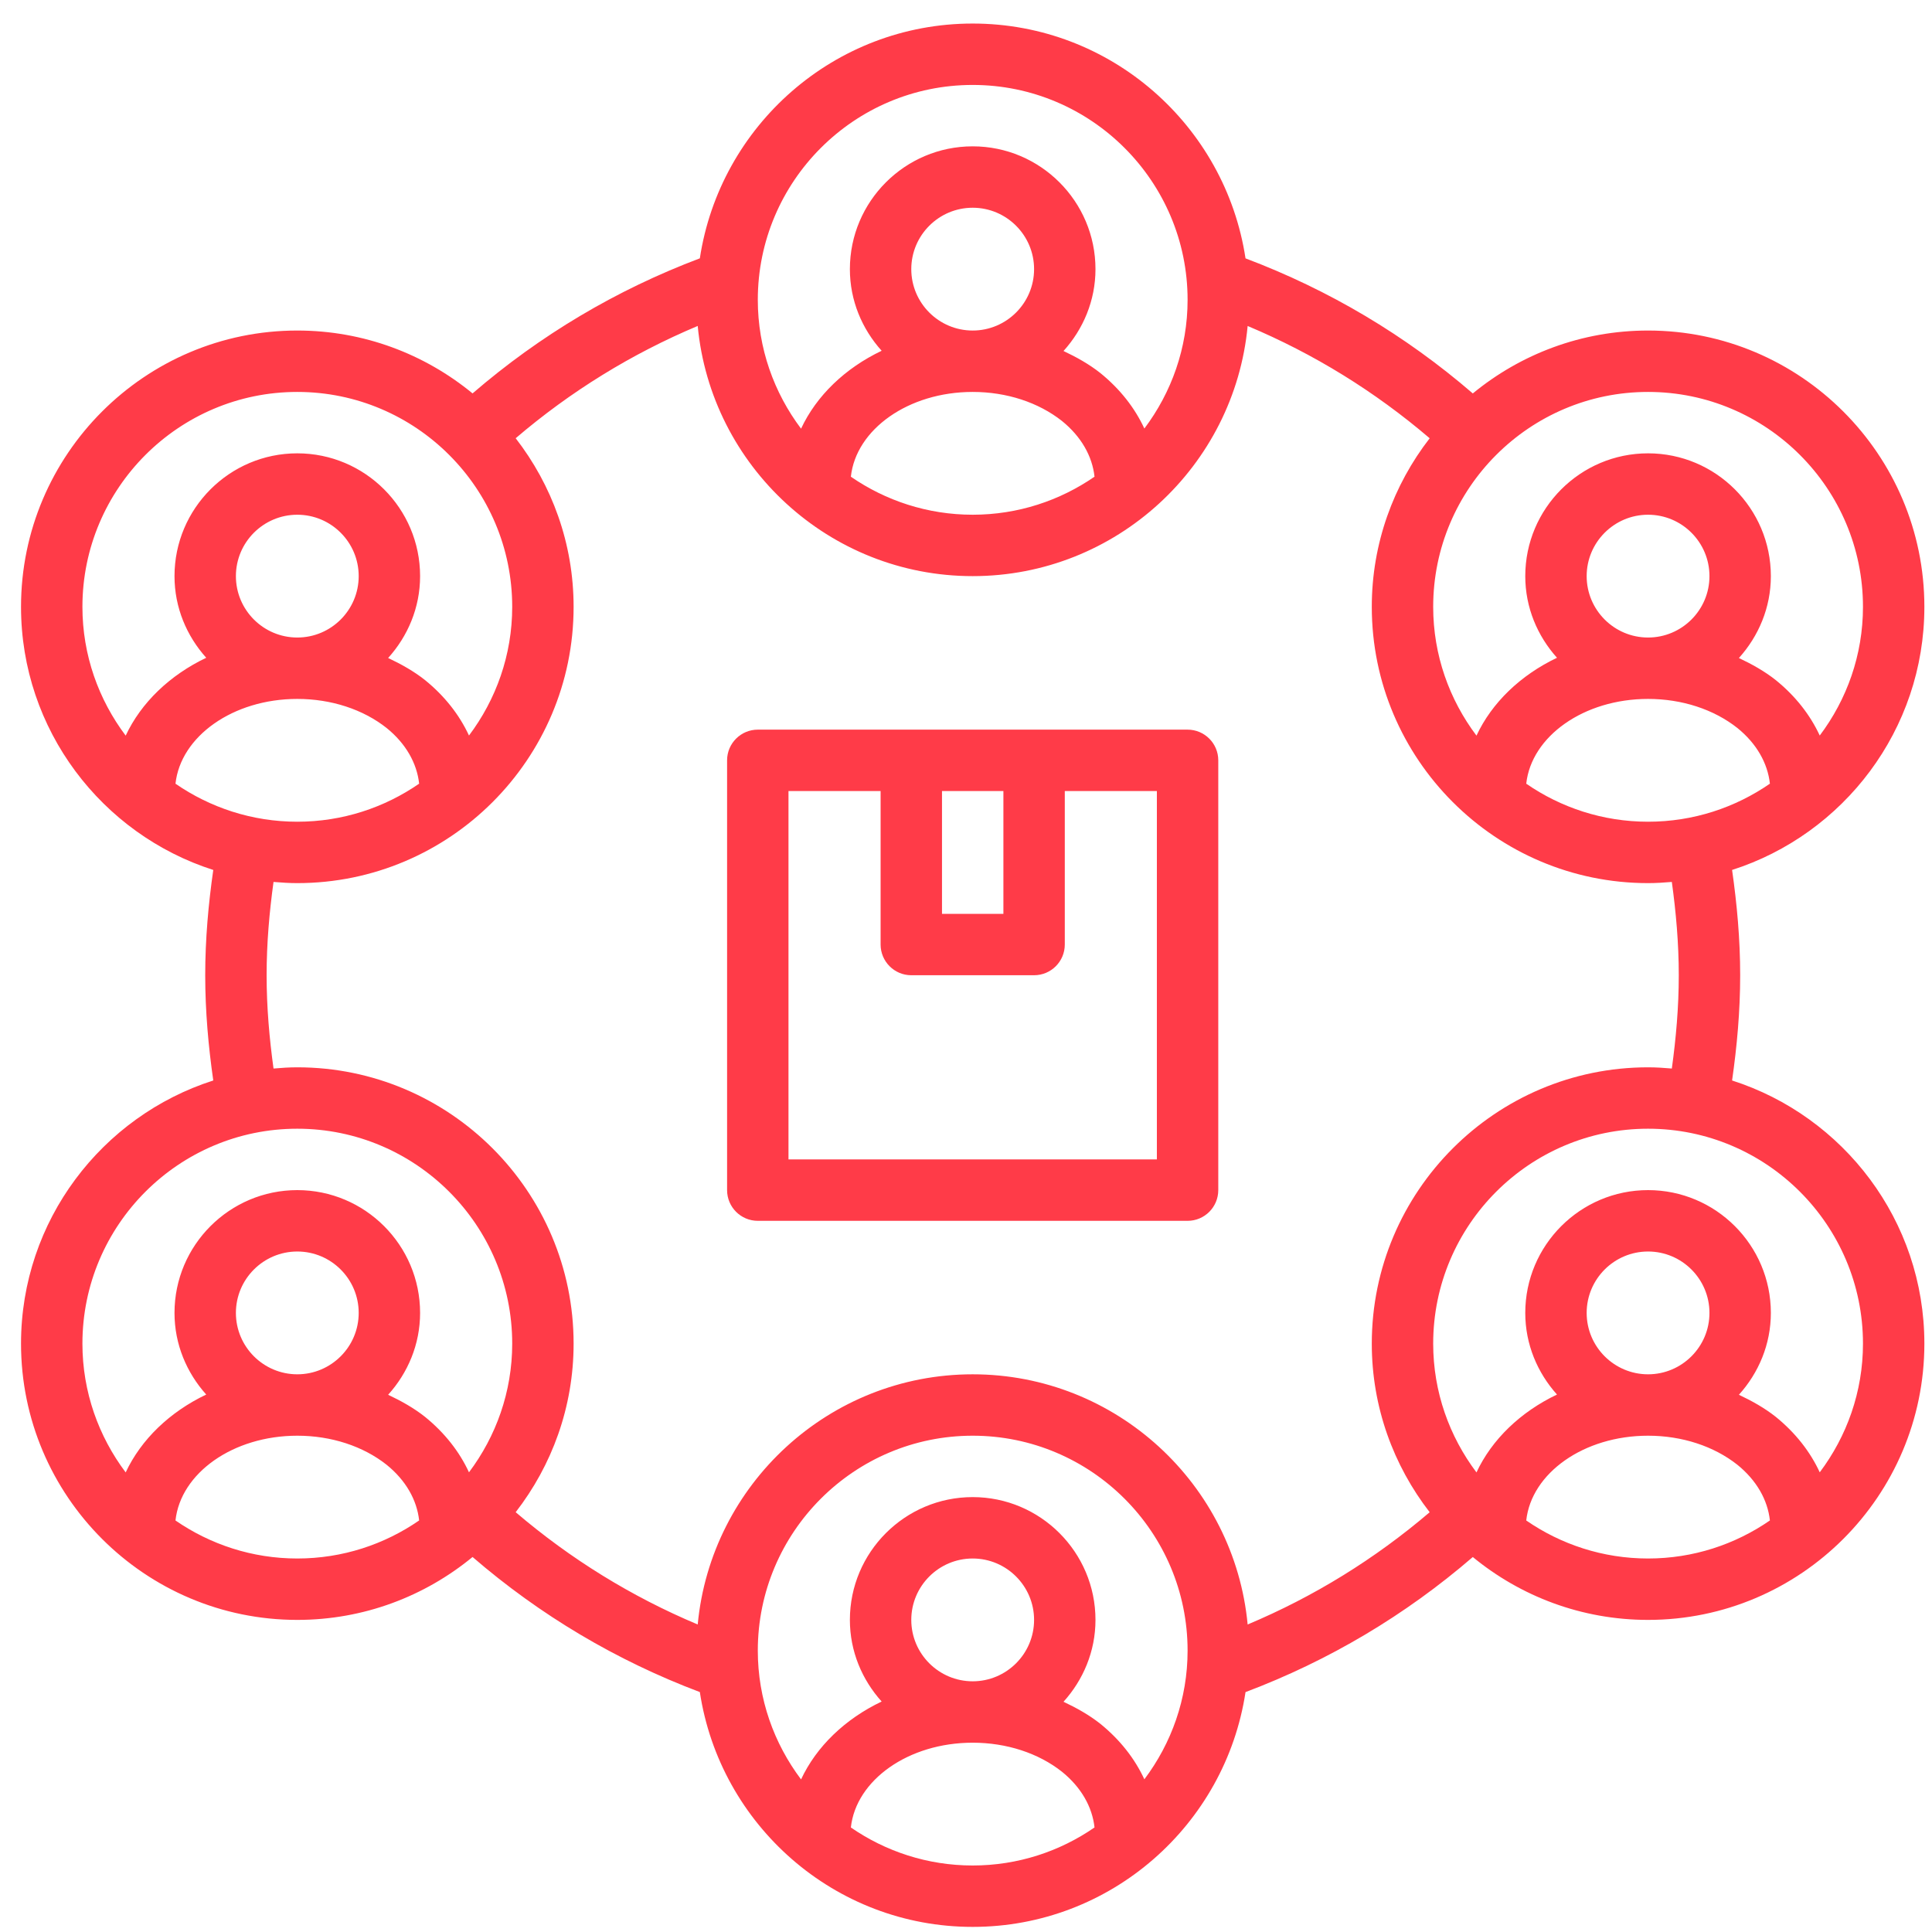
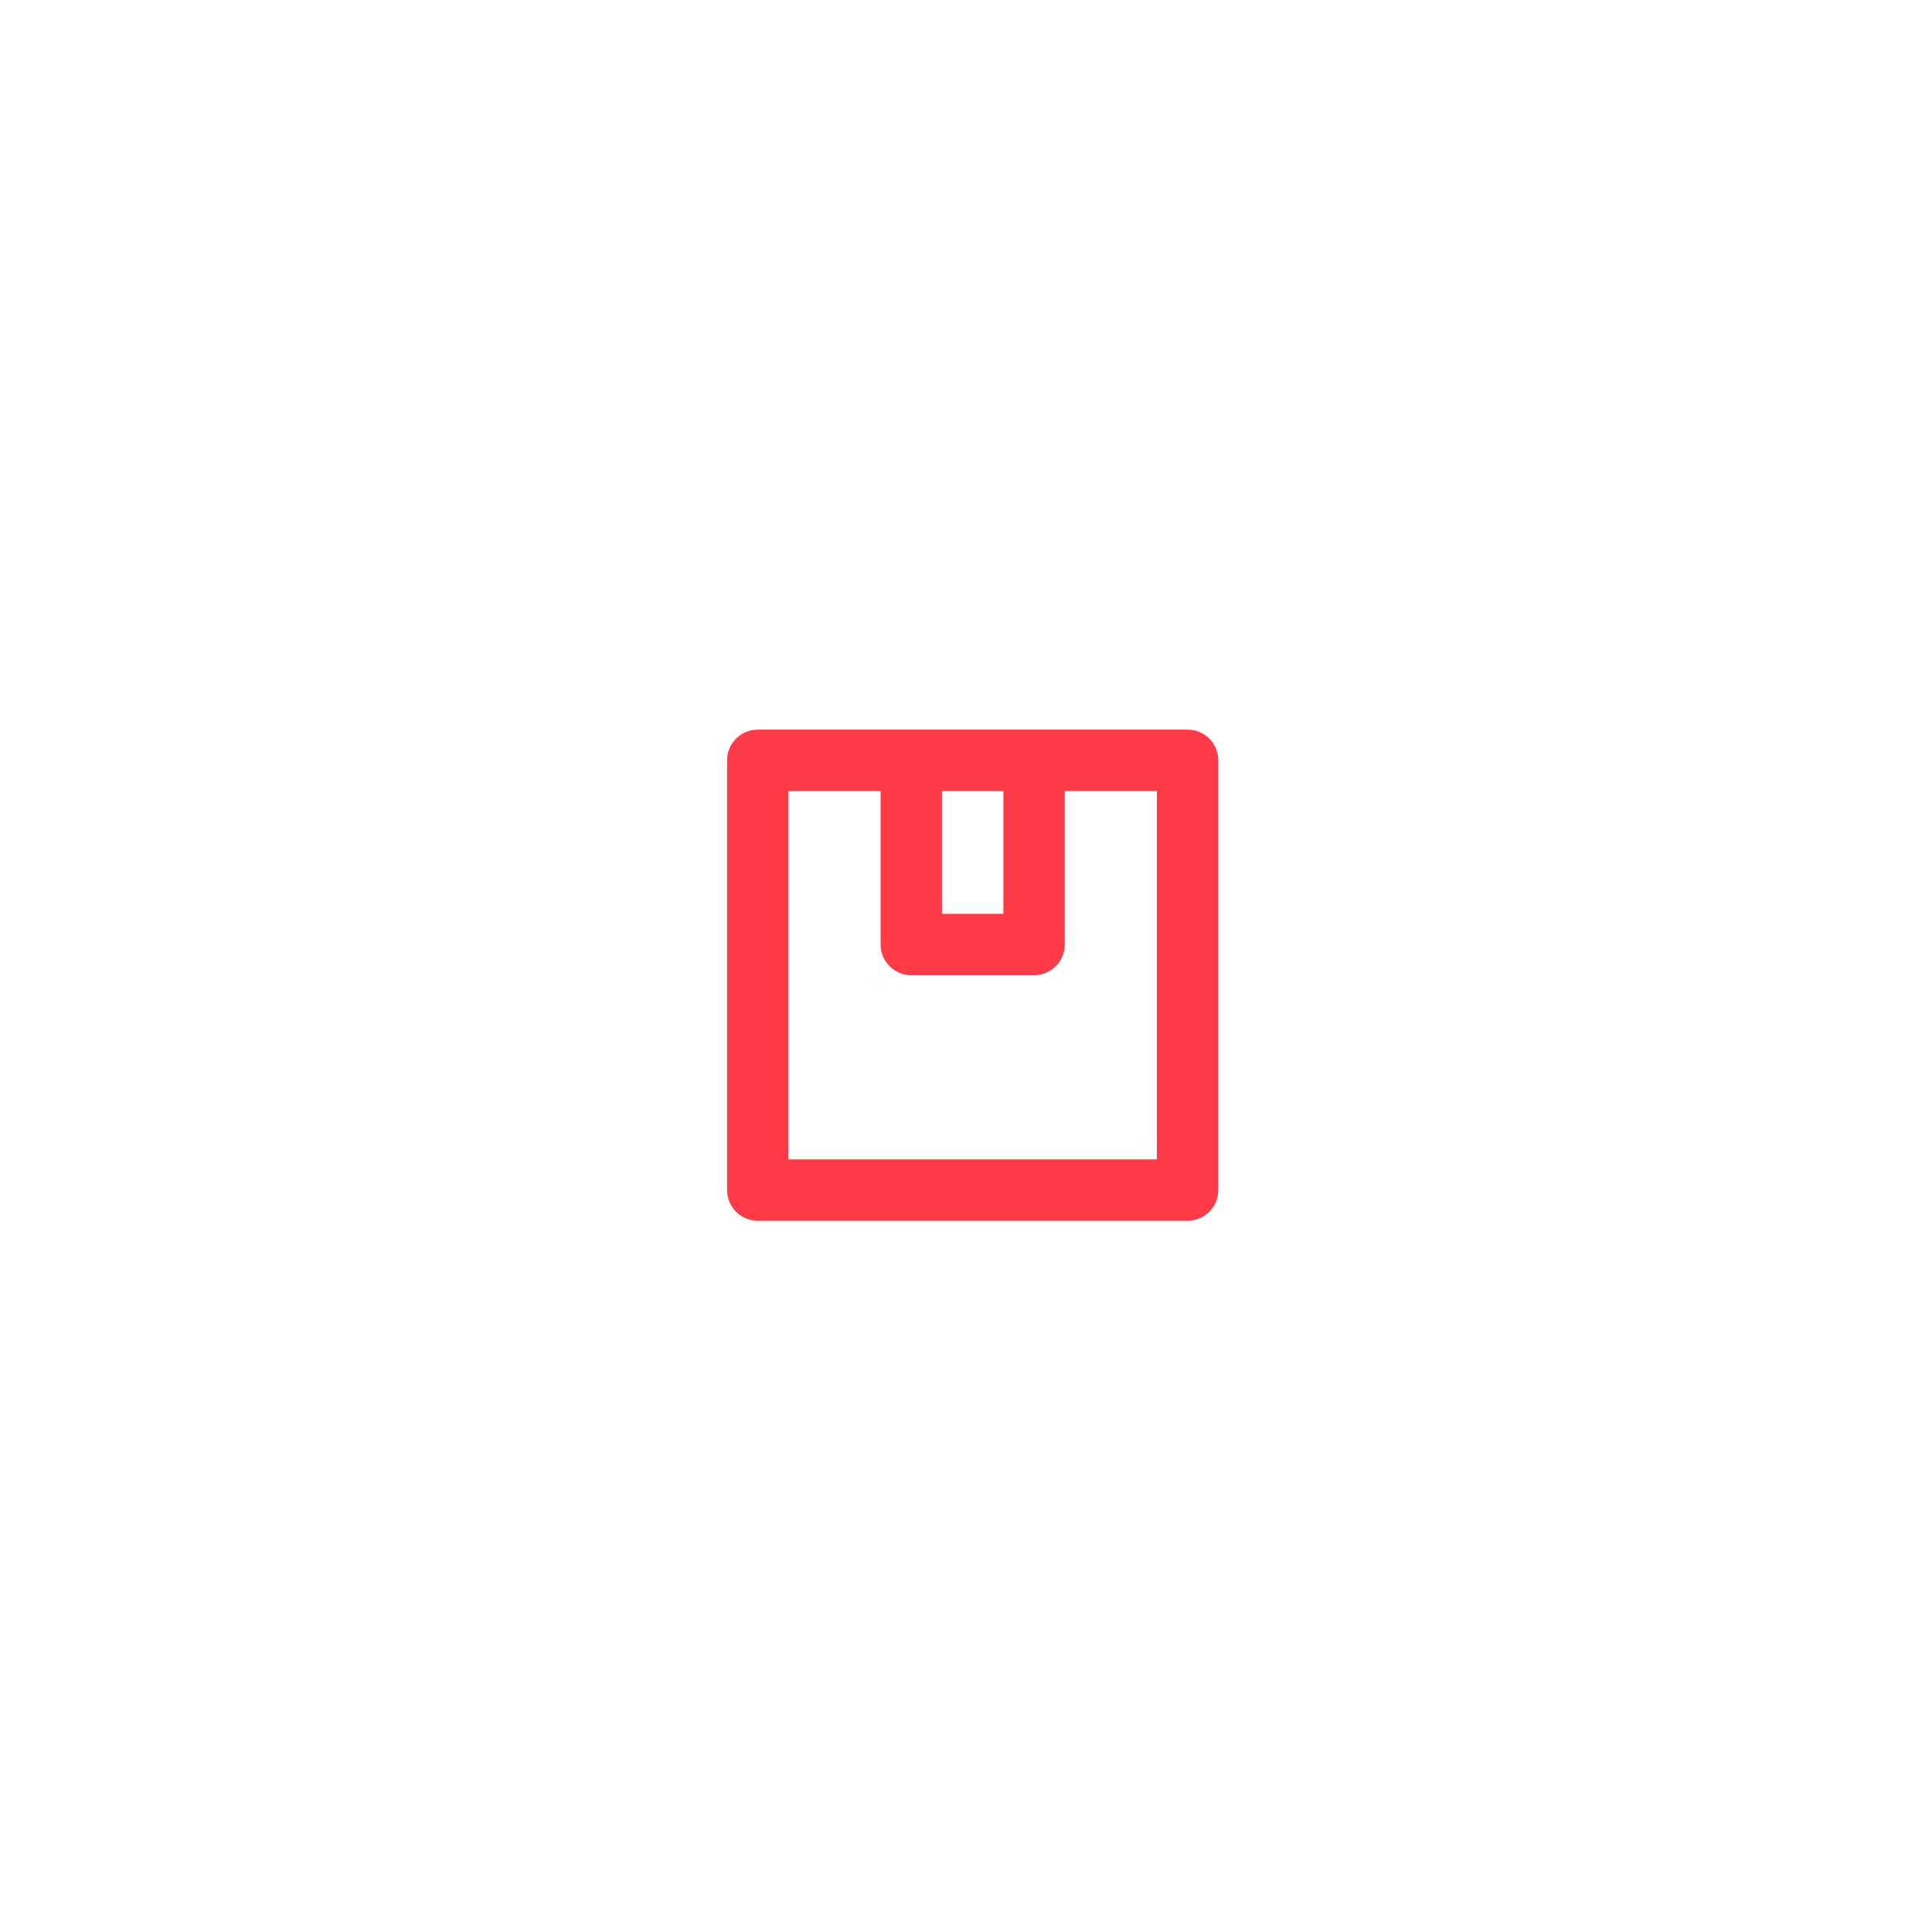
<svg xmlns="http://www.w3.org/2000/svg" width="59" height="59" viewBox="0 0 59 59" fill="none">
-   <path d="M36.267 22.282H23.142C22.624 22.282 22.204 22.702 22.204 23.219V36.344C22.204 36.862 22.624 37.282 23.142 37.282H36.267C36.784 37.282 37.204 36.862 37.204 36.344V23.219C37.204 22.702 36.784 22.282 36.267 22.282ZM28.767 24.157H30.642V27.907H28.767V24.157ZM35.329 35.407H24.079V24.157H26.892V28.844C26.892 29.362 27.312 29.782 27.829 29.782H31.579C32.097 29.782 32.517 29.362 32.517 28.844V24.157H35.329V35.407Z" fill="#FF3B48" />
-   <path d="M58.767 18.532C58.767 13.88 54.981 10.094 50.329 10.094C48.298 10.094 46.434 10.816 44.977 12.015C42.914 10.236 40.586 8.852 38.036 7.89C37.422 3.838 33.925 0.719 29.704 0.719C25.483 0.719 21.987 3.838 21.372 7.889C18.823 8.851 16.495 10.235 14.431 12.014C12.974 10.816 11.11 10.094 9.079 10.094C4.427 10.094 0.642 13.88 0.642 18.532C0.642 22.289 3.112 25.479 6.513 26.567C6.364 27.61 6.267 28.68 6.267 29.782C6.267 30.883 6.364 31.953 6.513 32.996C3.112 34.085 0.642 37.274 0.642 41.032C0.642 45.684 4.427 49.469 9.079 49.469C11.11 49.469 12.974 48.747 14.431 47.548C16.494 49.328 18.823 50.711 21.372 51.673C21.987 55.725 25.483 58.844 29.704 58.844C33.925 58.844 37.422 55.725 38.036 51.674C40.585 50.712 42.913 49.329 44.977 47.549C46.434 48.747 48.298 49.469 50.329 49.469C54.981 49.469 58.767 45.684 58.767 41.032C58.767 37.274 56.296 34.085 52.895 32.996C53.044 31.953 53.142 30.883 53.142 29.782C53.142 28.68 53.044 27.61 52.895 26.567C56.296 25.479 58.767 22.289 58.767 18.532ZM29.704 2.594C33.323 2.594 36.267 5.538 36.267 9.157C36.267 10.631 35.772 11.99 34.947 13.087C34.656 12.459 34.207 11.882 33.604 11.393C33.263 11.123 32.879 10.908 32.478 10.719C33.078 10.054 33.454 9.183 33.454 8.219C33.454 6.151 31.772 4.469 29.704 4.469C27.636 4.469 25.954 6.151 25.954 8.219C25.954 9.18 26.327 10.048 26.924 10.712C25.808 11.244 24.934 12.083 24.463 13.091C23.637 11.993 23.142 10.633 23.142 9.157C23.142 5.538 26.085 2.594 29.704 2.594ZM29.704 11.969C30.739 11.969 31.712 12.287 32.432 12.857C33.02 13.333 33.356 13.931 33.425 14.557C32.367 15.288 31.085 15.719 29.704 15.719C28.323 15.719 27.043 15.288 25.984 14.558C26.14 13.113 27.739 11.969 29.704 11.969ZM27.829 8.219C27.829 7.185 28.67 6.344 29.704 6.344C30.738 6.344 31.579 7.185 31.579 8.219C31.579 9.253 30.738 10.094 29.704 10.094C28.67 10.094 27.829 9.253 27.829 8.219ZM3.838 22.465C3.013 21.368 2.517 20.008 2.517 18.532C2.517 14.913 5.46 11.969 9.079 11.969C12.698 11.969 15.642 14.913 15.642 18.532C15.642 20.006 15.147 21.365 14.322 22.462C14.031 21.834 13.582 21.257 12.979 20.768C12.638 20.498 12.254 20.283 11.853 20.094C12.453 19.429 12.829 18.558 12.829 17.594C12.829 15.526 11.147 13.844 9.079 13.844C7.011 13.844 5.329 15.526 5.329 17.594C5.329 18.555 5.702 19.423 6.298 20.087C5.184 20.619 4.309 21.458 3.838 22.465ZM10.954 17.594C10.954 18.628 10.113 19.469 9.079 19.469C8.045 19.469 7.204 18.628 7.204 17.594C7.204 16.56 8.045 15.719 9.079 15.719C10.113 15.719 10.954 16.56 10.954 17.594ZM5.359 23.933C5.515 22.488 7.114 21.344 9.079 21.344C10.114 21.344 11.087 21.662 11.807 22.232C12.395 22.708 12.731 23.306 12.8 23.932C11.742 24.663 10.46 25.094 9.079 25.094C7.698 25.094 6.418 24.663 5.359 23.933ZM9.079 47.594C7.698 47.594 6.418 47.163 5.359 46.433C5.515 44.988 7.114 43.844 9.079 43.844C10.114 43.844 11.087 44.162 11.807 44.732C12.395 45.208 12.731 45.806 12.8 46.432C11.742 47.163 10.46 47.594 9.079 47.594ZM7.204 40.094C7.204 39.06 8.045 38.219 9.079 38.219C10.113 38.219 10.954 39.06 10.954 40.094C10.954 41.128 10.113 41.969 9.079 41.969C8.045 41.969 7.204 41.128 7.204 40.094ZM14.322 44.962C14.031 44.334 13.582 43.757 12.979 43.268C12.638 42.998 12.254 42.783 11.853 42.594C12.453 41.929 12.829 41.058 12.829 40.094C12.829 38.026 11.147 36.344 9.079 36.344C7.011 36.344 5.329 38.026 5.329 40.094C5.329 41.055 5.702 41.923 6.298 42.587C5.183 43.119 4.309 43.958 3.838 44.965C3.013 43.868 2.517 42.508 2.517 41.032C2.517 37.413 5.46 34.469 9.079 34.469C12.698 34.469 15.642 37.413 15.642 41.032C15.642 42.506 15.147 43.865 14.322 44.962ZM29.704 56.969C28.323 56.969 27.043 56.538 25.984 55.808C26.14 54.363 27.739 53.219 29.704 53.219C30.739 53.219 31.712 53.537 32.432 54.107C33.02 54.583 33.356 55.181 33.425 55.807C32.367 56.538 31.085 56.969 29.704 56.969ZM27.829 49.469C27.829 48.435 28.67 47.594 29.704 47.594C30.738 47.594 31.579 48.435 31.579 49.469C31.579 50.503 30.738 51.344 29.704 51.344C28.67 51.344 27.829 50.503 27.829 49.469ZM34.947 54.337C34.656 53.709 34.207 53.132 33.604 52.643C33.263 52.373 32.879 52.158 32.478 51.969C33.078 51.304 33.454 50.433 33.454 49.469C33.454 47.401 31.772 45.719 29.704 45.719C27.636 45.719 25.954 47.401 25.954 49.469C25.954 50.43 26.327 51.298 26.924 51.962C25.808 52.494 24.934 53.333 24.463 54.34C23.637 53.243 23.142 51.883 23.142 50.407C23.142 46.788 26.085 43.844 29.704 43.844C33.323 43.844 36.267 46.788 36.267 50.407C36.267 51.881 35.772 53.24 34.947 54.337ZM38.101 49.609C37.697 45.33 34.087 41.969 29.704 41.969C25.321 41.969 21.711 45.33 21.307 49.609C19.284 48.759 17.423 47.61 15.748 46.18C16.853 44.754 17.517 42.971 17.517 41.032C17.517 36.38 13.731 32.594 9.079 32.594C8.834 32.594 8.593 32.61 8.353 32.631C8.226 31.706 8.142 30.759 8.142 29.782C8.142 28.805 8.226 27.857 8.353 26.933C8.593 26.953 8.834 26.969 9.079 26.969C13.731 26.969 17.517 23.184 17.517 18.532C17.517 16.593 16.853 14.81 15.748 13.383C17.423 11.952 19.284 10.805 21.307 9.954C21.711 14.233 25.321 17.594 29.704 17.594C34.087 17.594 37.697 14.233 38.101 9.955C40.124 10.805 41.985 11.953 43.66 13.384C42.555 14.81 41.892 16.593 41.892 18.532C41.892 23.184 45.677 26.969 50.329 26.969C50.574 26.969 50.815 26.953 51.055 26.933C51.182 27.857 51.267 28.805 51.267 29.782C51.267 30.759 51.182 31.706 51.055 32.631C50.815 32.61 50.574 32.594 50.329 32.594C45.677 32.594 41.892 36.38 41.892 41.032C41.892 42.971 42.555 44.754 43.66 46.181C41.985 47.61 40.124 48.759 38.101 49.609ZM50.329 47.594C48.948 47.594 47.667 47.163 46.609 46.433C46.765 44.988 48.364 43.844 50.329 43.844C51.364 43.844 52.337 44.162 53.057 44.732C53.645 45.208 53.981 45.806 54.05 46.432C52.992 47.163 51.71 47.594 50.329 47.594ZM48.454 40.094C48.454 39.06 49.295 38.219 50.329 38.219C51.363 38.219 52.204 39.06 52.204 40.094C52.204 41.128 51.363 41.969 50.329 41.969C49.295 41.969 48.454 41.128 48.454 40.094ZM56.892 41.032C56.892 42.506 56.397 43.865 55.572 44.962C55.281 44.334 54.832 43.757 54.229 43.268C53.888 42.998 53.504 42.783 53.103 42.594C53.703 41.929 54.079 41.058 54.079 40.094C54.079 38.026 52.397 36.344 50.329 36.344C48.261 36.344 46.579 38.026 46.579 40.094C46.579 41.055 46.952 41.923 47.548 42.587C46.433 43.119 45.559 43.958 45.089 44.965C44.263 43.868 43.767 42.508 43.767 41.032C43.767 37.413 46.71 34.469 50.329 34.469C53.948 34.469 56.892 37.413 56.892 41.032ZM50.329 25.094C48.948 25.094 47.667 24.663 46.609 23.933C46.765 22.488 48.364 21.344 50.329 21.344C51.364 21.344 52.337 21.662 53.057 22.232C53.645 22.708 53.981 23.306 54.05 23.932C52.992 24.663 51.71 25.094 50.329 25.094ZM48.454 17.594C48.454 16.56 49.295 15.719 50.329 15.719C51.363 15.719 52.204 16.56 52.204 17.594C52.204 18.628 51.363 19.469 50.329 19.469C49.295 19.469 48.454 18.628 48.454 17.594ZM54.229 20.769C53.888 20.499 53.504 20.284 53.103 20.095C53.703 19.429 54.079 18.558 54.079 17.594C54.079 15.526 52.397 13.844 50.329 13.844C48.261 13.844 46.579 15.526 46.579 17.594C46.579 18.555 46.952 19.423 47.548 20.087C46.433 20.619 45.559 21.458 45.089 22.465C44.263 21.368 43.767 20.008 43.767 18.532C43.767 14.913 46.71 11.969 50.329 11.969C53.948 11.969 56.892 14.913 56.892 18.532C56.892 20.006 56.397 21.365 55.572 22.462C55.281 21.835 54.832 21.257 54.229 20.769Z" fill="#FF3B48" />
+   <path d="M36.267 22.282H23.142C22.624 22.282 22.204 22.702 22.204 23.219V36.344C22.204 36.862 22.624 37.282 23.142 37.282H36.267C36.784 37.282 37.204 36.862 37.204 36.344V23.219C37.204 22.702 36.784 22.282 36.267 22.282ZM28.767 24.157H30.642V27.907H28.767ZM35.329 35.407H24.079V24.157H26.892V28.844C26.892 29.362 27.312 29.782 27.829 29.782H31.579C32.097 29.782 32.517 29.362 32.517 28.844V24.157H35.329V35.407Z" fill="#FF3B48" />
</svg>